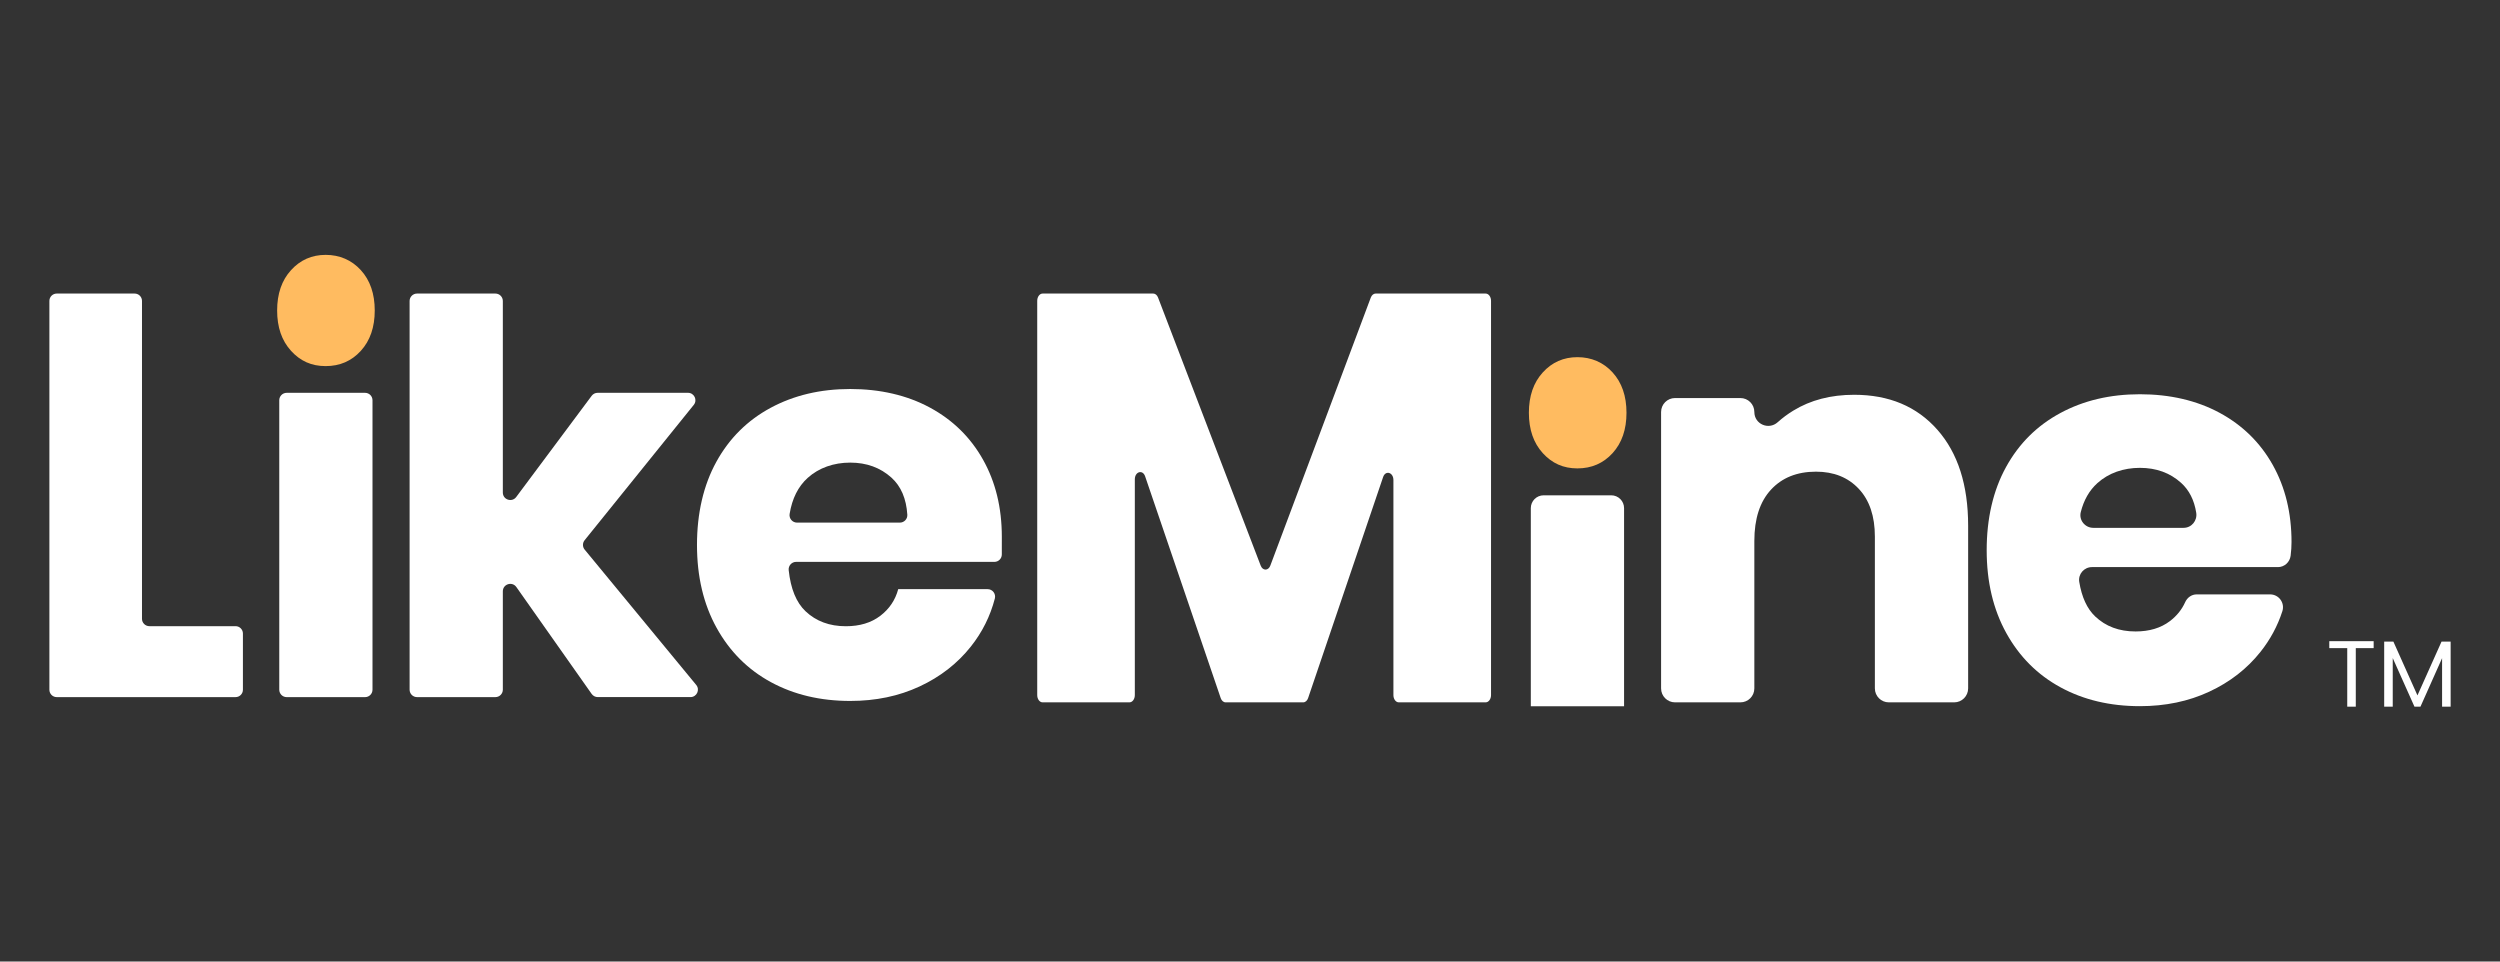
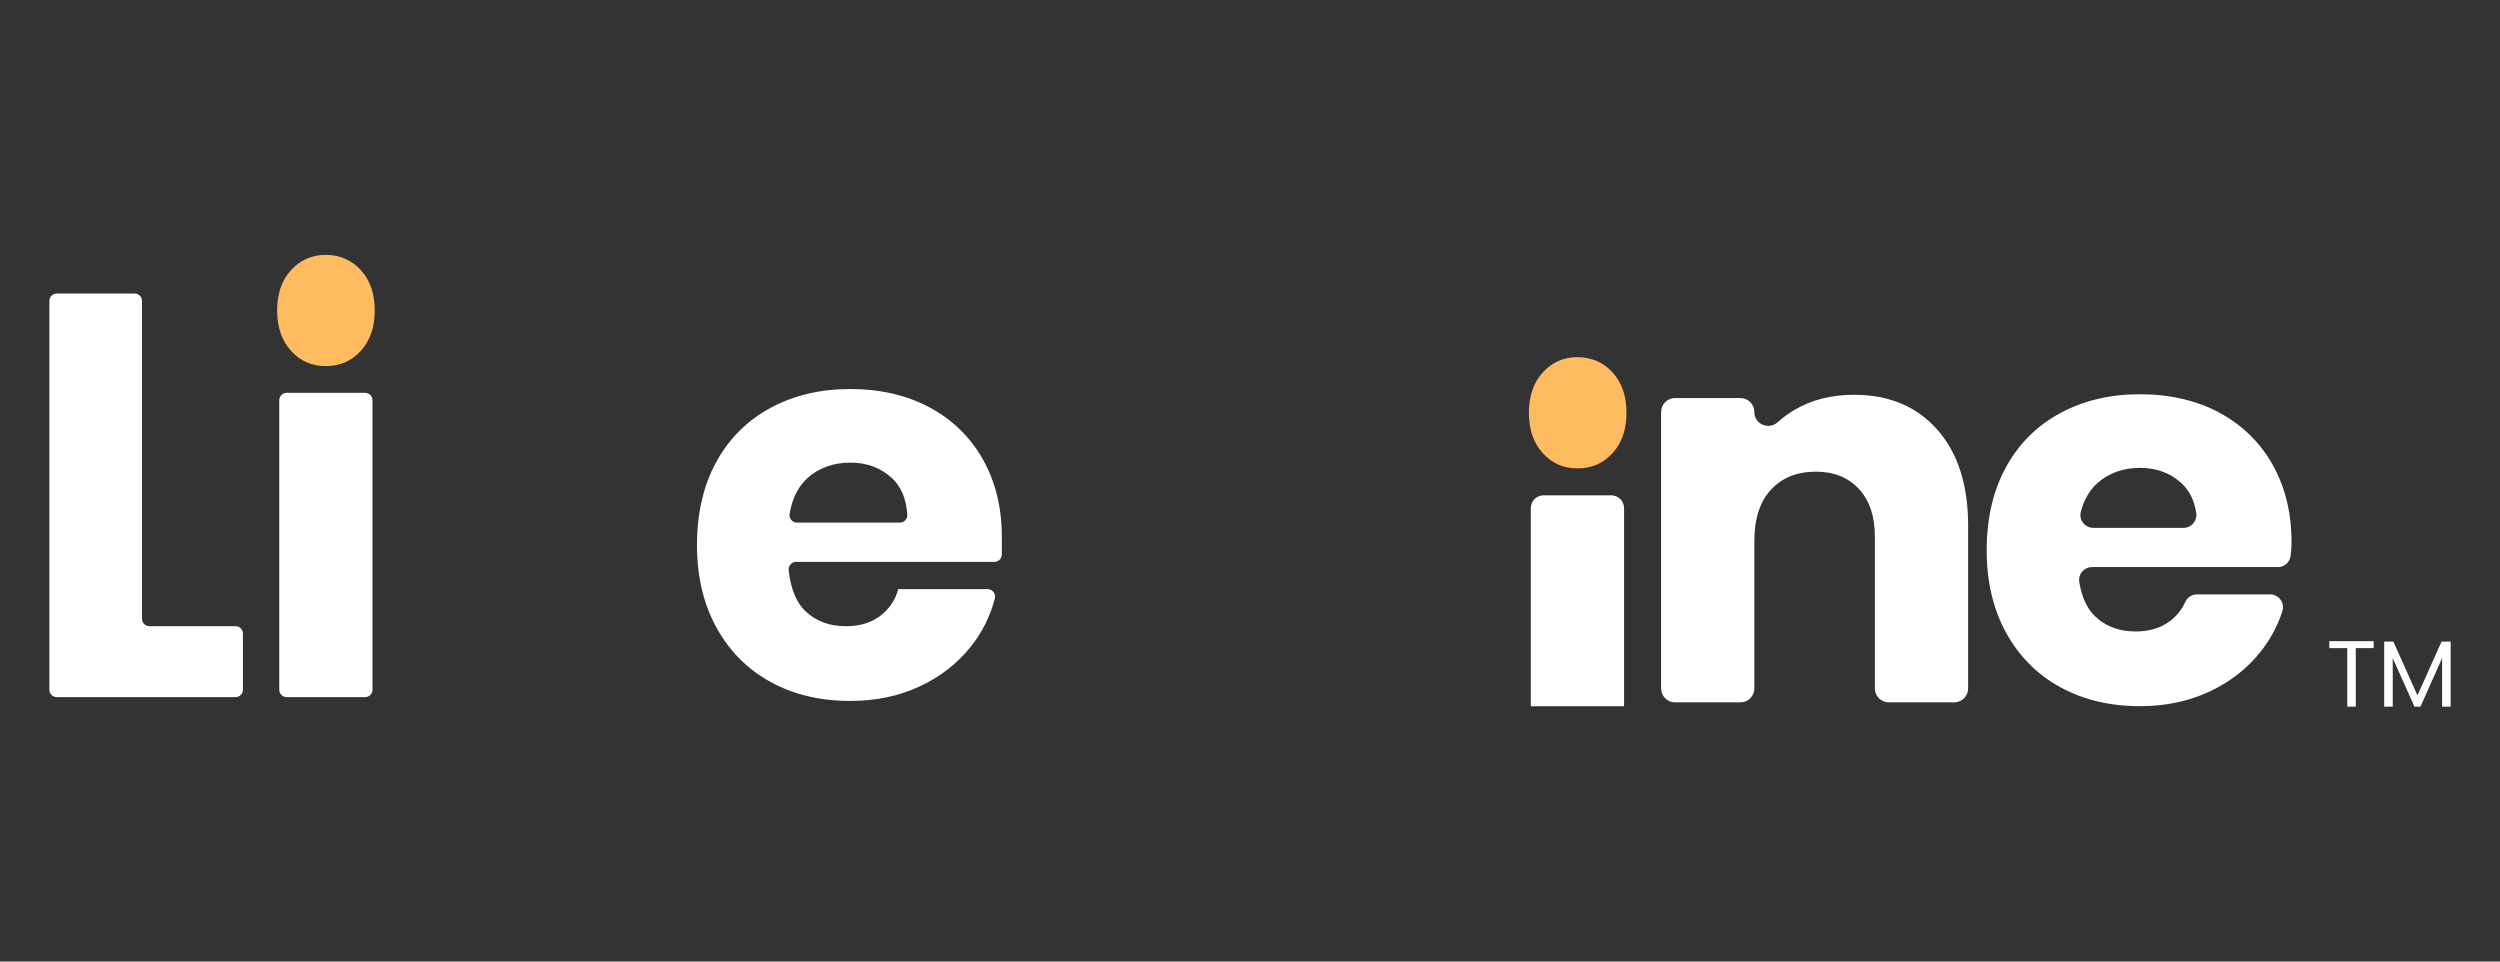
<svg xmlns="http://www.w3.org/2000/svg" width="156" height="60" viewBox="0 0 156 60" fill="none">
  <rect x="0" y="0" width="156" height="60" fill="#333333" stroke="none" />
  <path d="M22.516 16.856C23.095 17.491 23.384 18.331 23.384 19.375C23.384 20.418 23.095 21.257 22.516 21.893C21.937 22.528 21.205 22.845 20.321 22.845C19.436 22.845 18.739 22.528 18.161 21.893C17.582 21.257 17.293 20.418 17.293 19.375C17.293 18.331 17.582 17.491 18.161 16.856C18.739 16.221 19.459 15.904 20.321 15.904C21.183 15.904 21.937 16.221 22.516 16.856Z" fill="#FFBB60" />
  <path d="M23.244 24.976V43.037C23.244 43.293 23.037 43.501 22.78 43.501H17.89C17.633 43.501 17.426 43.293 17.426 43.037V24.976C17.426 24.72 17.633 24.512 17.89 24.512H22.78C23.037 24.512 23.244 24.72 23.244 24.976Z" fill="white" />
-   <path d="M36.921 43.303L32.22 36.631C31.959 36.261 31.377 36.446 31.377 36.898V43.036C31.377 43.292 31.169 43.5 30.913 43.5H26.022C25.766 43.5 25.559 43.292 25.559 43.036V18.782C25.559 18.525 25.766 18.318 26.022 18.318H30.913C31.169 18.318 31.377 18.525 31.377 18.782V30.736C31.377 31.183 31.945 31.371 32.212 31.013L36.921 24.697C37.008 24.58 37.146 24.511 37.292 24.511H42.93C43.32 24.511 43.536 24.962 43.291 25.265L36.48 33.71C36.342 33.881 36.343 34.127 36.483 34.296L43.444 42.74C43.694 43.042 43.478 43.499 43.086 43.499H37.3C37.149 43.499 37.008 43.425 36.921 43.302V43.303Z" fill="white" />
  <path d="M62.05 35.061H49.677C49.401 35.061 49.185 35.302 49.214 35.576C49.338 36.74 49.688 37.595 50.264 38.141C50.922 38.765 51.762 39.077 52.783 39.077C53.644 39.077 54.359 38.862 54.927 38.43C55.493 37.999 55.867 37.443 56.049 36.763H61.629C61.934 36.763 62.156 37.053 62.078 37.349C61.791 38.453 61.29 39.455 60.575 40.353C59.736 41.408 58.669 42.237 57.377 42.837C56.084 43.439 54.643 43.739 53.055 43.739C51.194 43.739 49.544 43.348 48.103 42.565C46.663 41.782 45.534 40.654 44.717 39.179C43.901 37.705 43.492 35.981 43.492 34.007C43.492 32.032 43.895 30.28 44.7 28.817C45.505 27.354 46.635 26.231 48.086 25.449C49.538 24.666 51.194 24.274 53.054 24.274C54.914 24.274 56.593 24.66 58.022 25.431C59.452 26.203 60.557 27.286 61.34 28.681C62.123 30.077 62.514 31.682 62.514 33.497L62.513 34.599C62.513 34.855 62.305 35.062 62.049 35.062L62.05 35.061ZM55.625 29.803C54.932 29.18 54.076 28.867 53.055 28.867C52.034 28.867 51.103 29.186 50.4 29.82C49.804 30.359 49.428 31.109 49.272 32.071C49.227 32.353 49.447 32.611 49.733 32.611H56.152C56.419 32.611 56.634 32.385 56.617 32.119C56.553 31.114 56.222 30.342 55.625 29.803V29.803Z" fill="white" />
  <path d="M9.319 39.073H14.699C14.952 39.073 15.158 39.279 15.158 39.532V43.041C15.158 43.294 14.952 43.5 14.699 43.5H3.54C3.287 43.5 3.082 43.294 3.082 43.041V18.776C3.082 18.523 3.287 18.318 3.54 18.318H8.402C8.655 18.318 8.86 18.523 8.86 18.776V38.614C8.86 38.867 9.066 39.073 9.319 39.073V39.073Z" fill="white" />
  <path d="M100.625 23.239C101.204 23.874 101.493 24.714 101.493 25.757C101.493 26.801 101.204 27.64 100.625 28.276C100.047 28.91 99.315 29.228 98.43 29.228C97.546 29.228 96.848 28.91 96.27 28.276C95.691 27.64 95.402 26.8 95.402 25.757C95.402 24.714 95.691 23.874 96.27 23.239C96.848 22.604 97.568 22.287 98.43 22.287C99.293 22.287 100.047 22.604 100.625 23.239Z" fill="#FFBB60" />
  <path d="M101.342 31.707V44.073H95.523V31.707C95.523 31.266 95.882 30.907 96.323 30.907H100.542C100.984 30.907 101.342 31.266 101.342 31.707Z" fill="white" />
  <path d="M120.889 26.812C122.171 28.264 122.812 30.26 122.812 32.801V42.956C122.812 43.437 122.422 43.827 121.942 43.827H117.862C117.382 43.827 116.992 43.437 116.992 42.956V33.482C116.992 32.211 116.658 31.218 115.989 30.504C115.319 29.789 114.429 29.432 113.317 29.432C112.137 29.432 111.201 29.807 110.51 30.555C109.817 31.303 109.471 32.37 109.471 33.754V42.957C109.471 43.438 109.082 43.827 108.601 43.827H104.522C104.042 43.827 103.652 43.438 103.652 42.957V25.708C103.652 25.228 104.042 24.838 104.522 24.838H108.601C109.082 24.838 109.471 25.228 109.471 25.708C109.471 26.467 110.367 26.854 110.93 26.345C111.227 26.078 111.551 25.836 111.905 25.621C112.982 24.962 114.247 24.634 115.699 24.634C117.876 24.634 119.606 25.36 120.888 26.812H120.889Z" fill="white" />
  <path d="M142.141 35.387H130.538C130.048 35.387 129.666 35.825 129.745 36.309C129.902 37.267 130.234 37.986 130.741 38.467C131.399 39.091 132.238 39.403 133.259 39.403C134.121 39.403 134.835 39.188 135.403 38.757C135.828 38.434 136.145 38.04 136.354 37.577C136.484 37.288 136.756 37.09 137.073 37.09H141.656C142.201 37.09 142.587 37.622 142.419 38.14C142.121 39.062 141.665 39.909 141.052 40.679C140.212 41.734 139.146 42.563 137.853 43.163C136.56 43.765 135.119 44.065 133.531 44.065C131.671 44.065 130.021 43.674 128.58 42.891C127.139 42.108 126.011 40.98 125.194 39.505C124.377 38.031 123.969 36.307 123.969 34.333C123.969 32.358 124.371 30.606 125.177 29.143C125.982 27.679 127.111 26.557 128.563 25.775C130.015 24.991 131.671 24.601 133.531 24.601C135.391 24.601 137.07 24.986 138.499 25.757C139.928 26.529 141.034 27.612 141.817 29.007C142.6 30.403 142.991 32.008 142.991 33.822C142.991 34.091 142.973 34.375 142.936 34.673C142.887 35.079 142.548 35.388 142.14 35.388L142.141 35.387ZM136.101 30.13C135.409 29.506 134.552 29.194 133.531 29.194C132.511 29.194 131.58 29.512 130.877 30.147C130.374 30.601 130.028 31.205 129.839 31.959C129.714 32.457 130.107 32.937 130.62 32.937H136.256C136.752 32.937 137.122 32.489 137.045 31.998C136.921 31.209 136.606 30.586 136.101 30.13H136.101Z" fill="white" />
-   <path d="M93.04 18.771V43.375C93.04 43.624 92.889 43.827 92.704 43.827H87.285C87.099 43.827 86.949 43.625 86.949 43.375V29.956C86.949 29.471 86.457 29.327 86.306 29.769L81.625 43.563C81.571 43.724 81.451 43.827 81.319 43.827H76.479C76.348 43.827 76.228 43.724 76.173 43.563L71.456 29.724C71.306 29.282 70.813 29.426 70.813 29.912V43.375C70.813 43.624 70.663 43.827 70.477 43.827H65.059C64.873 43.827 64.723 43.625 64.723 43.375V18.771C64.723 18.521 64.874 18.318 65.059 18.318H71.962C72.088 18.318 72.204 18.413 72.261 18.564L78.668 35.297C78.794 35.626 79.145 35.624 79.268 35.294L85.538 18.567C85.596 18.415 85.712 18.318 85.838 18.318H92.704C92.89 18.318 93.04 18.521 93.04 18.771Z" fill="white" />
  <path d="M152.92 40.038V44.096H152.386V41.07L151.037 44.096H150.662L149.307 41.064V44.096H148.773V40.038H149.348L150.849 43.393L152.351 40.038H152.92Z" fill="white" />
  <path d="M148.116 40.009V40.443H147.001V44.096H146.468V40.443H145.348V40.009H148.116Z" fill="white" />
</svg>